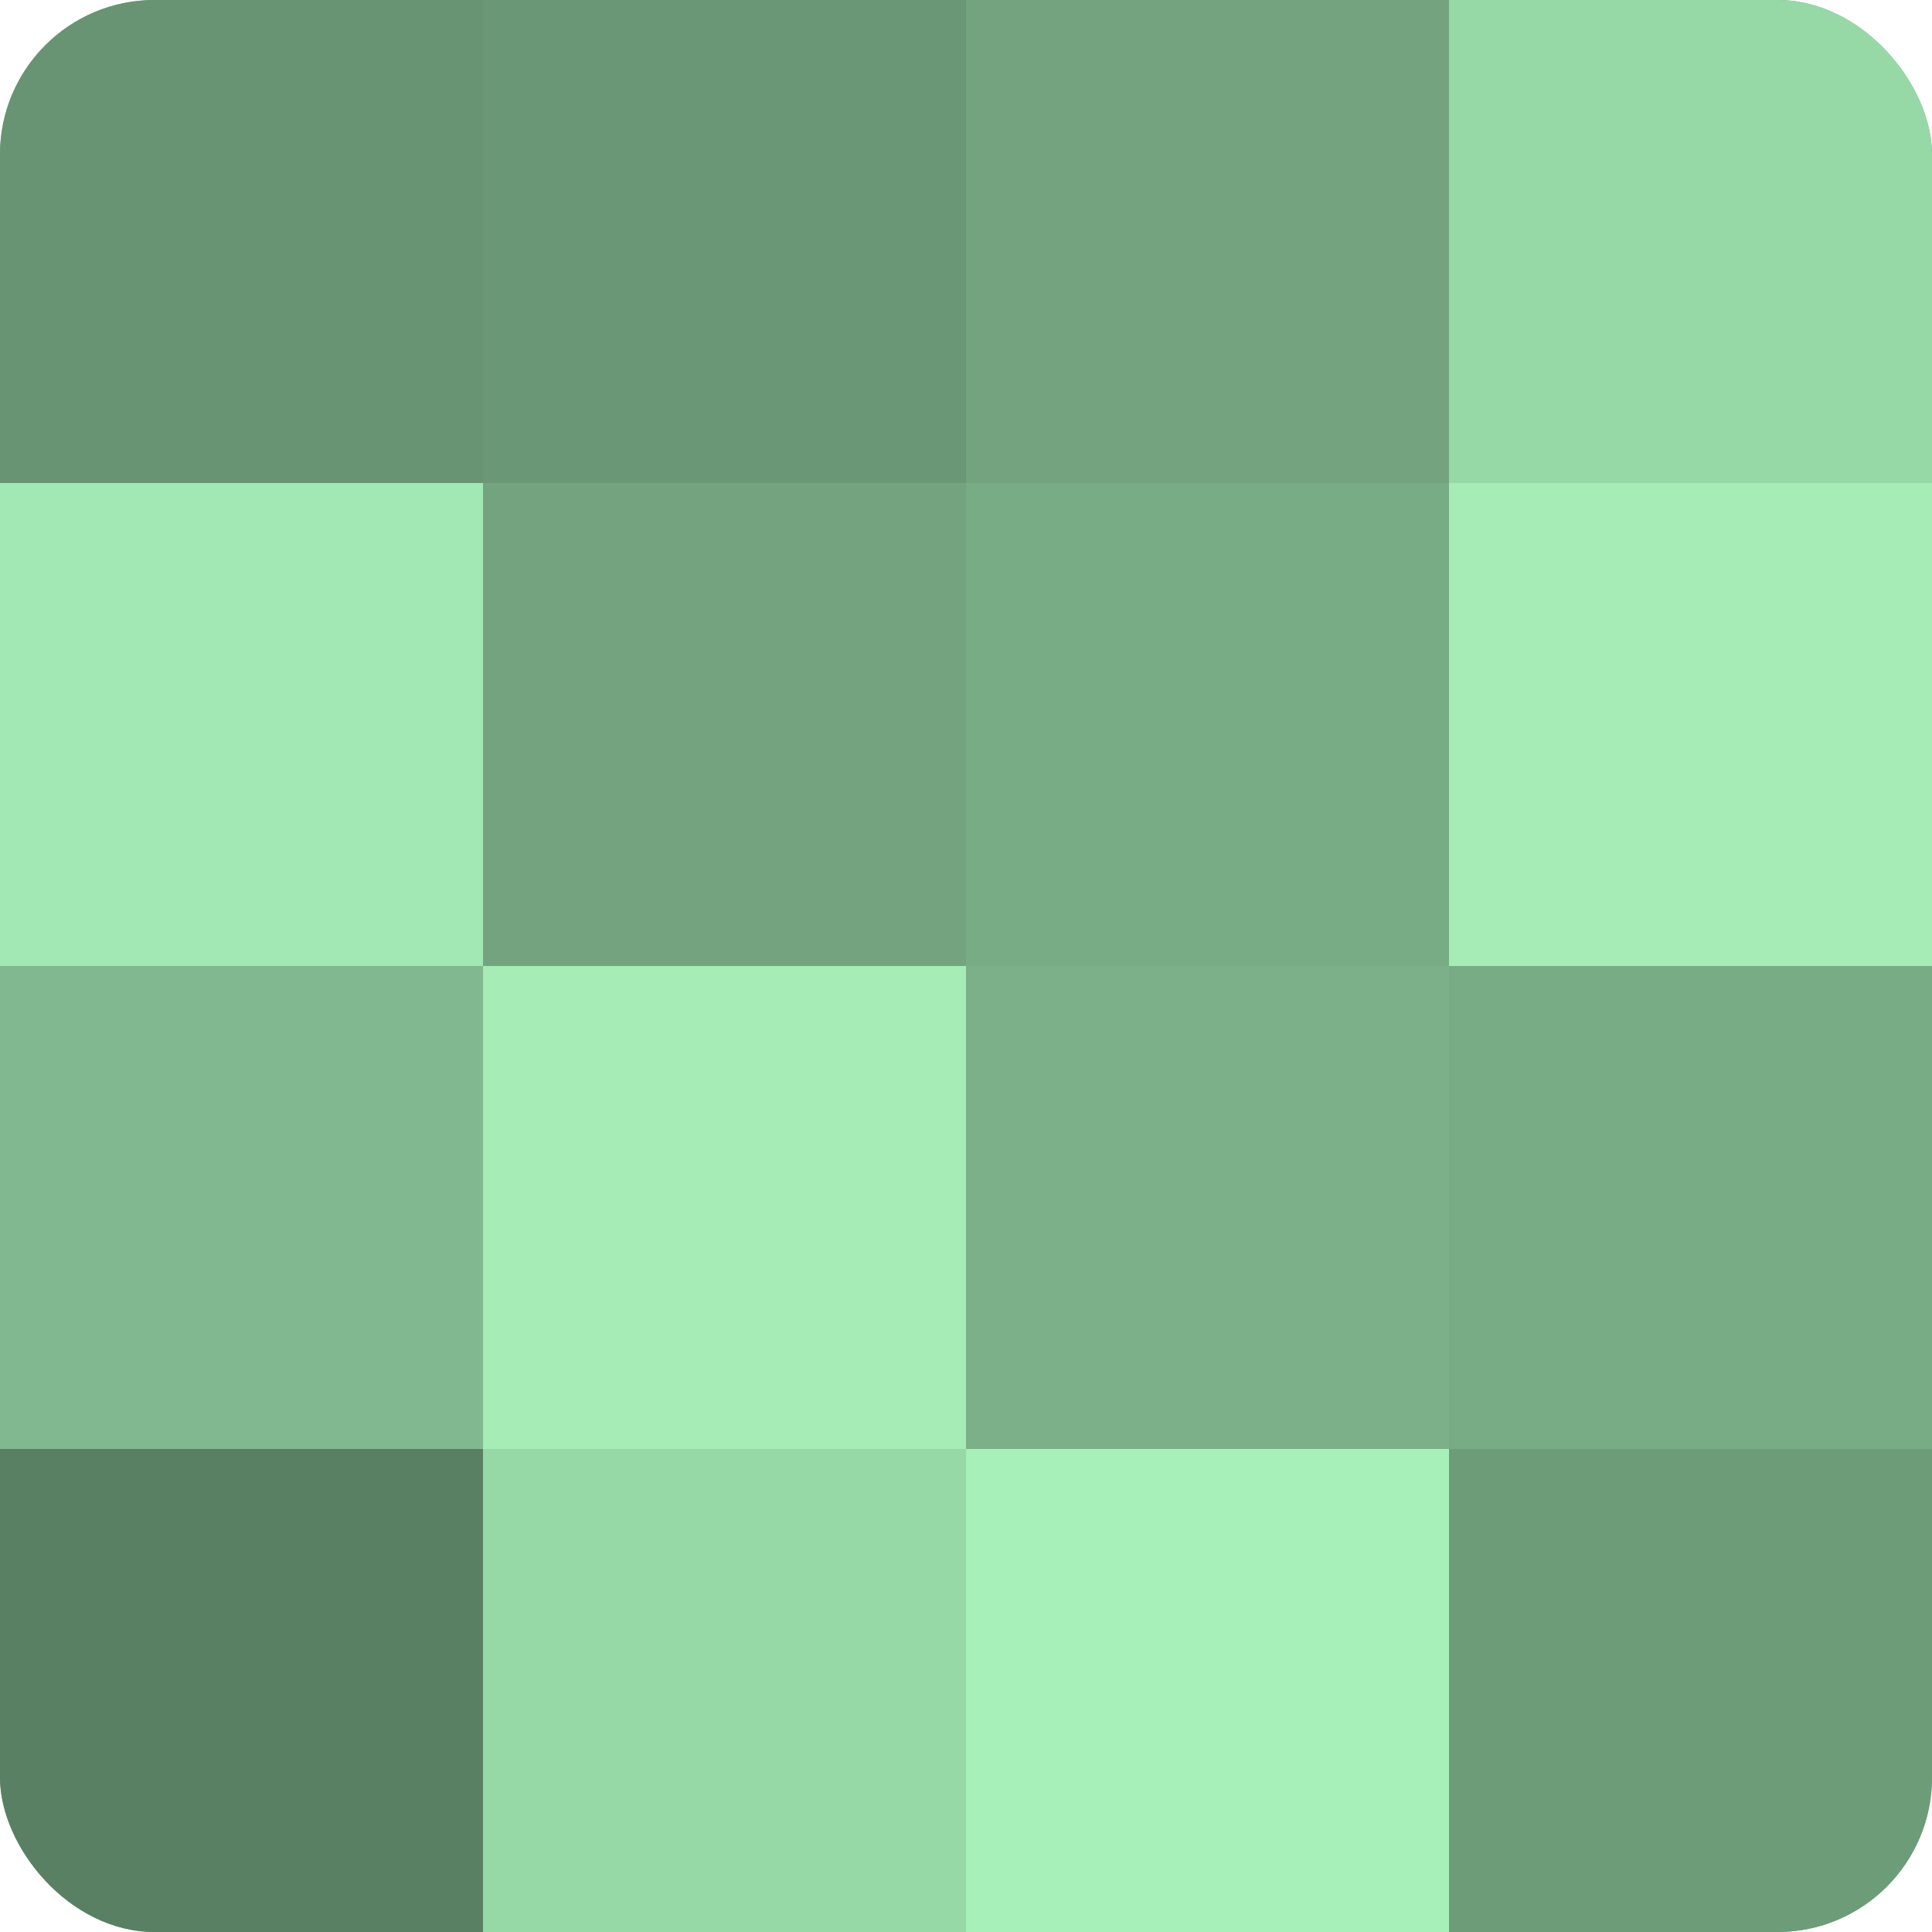
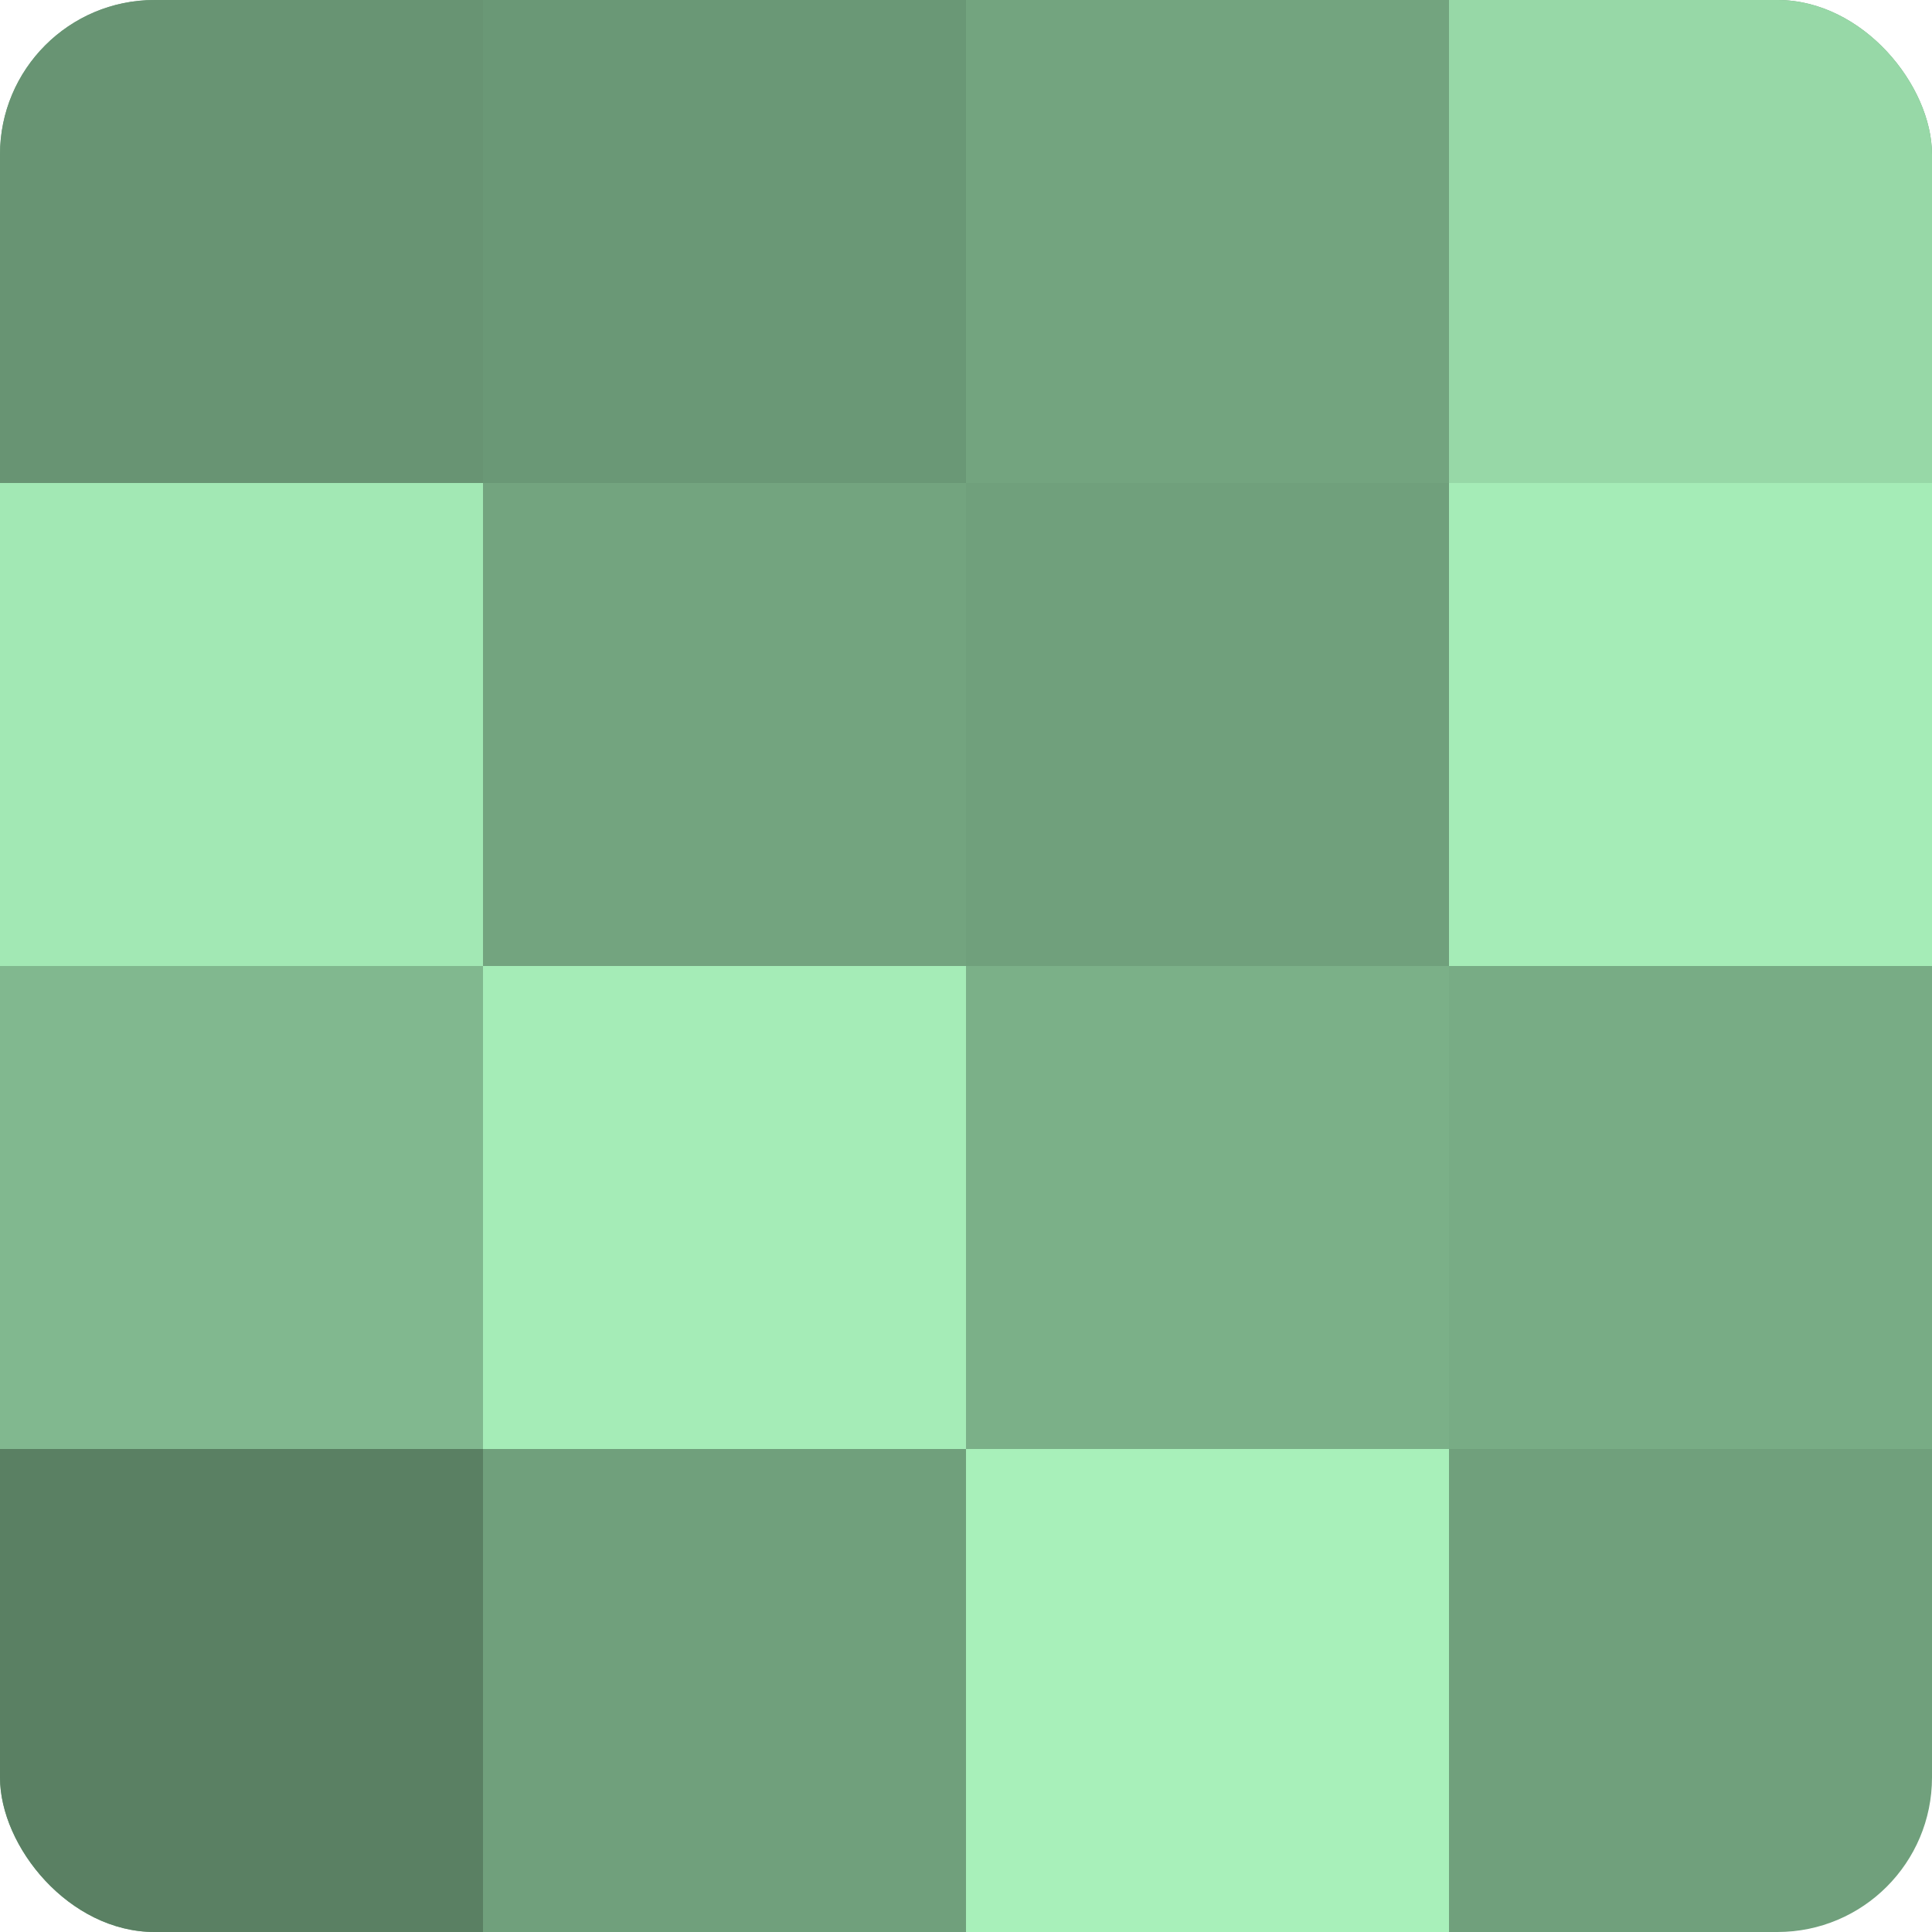
<svg xmlns="http://www.w3.org/2000/svg" width="80" height="80" viewBox="0 0 100 100" preserveAspectRatio="xMidYMid meet">
  <defs>
    <clipPath id="c" width="100" height="100">
      <rect width="100" height="100" rx="8" ry="8" />
    </clipPath>
  </defs>
  <g clip-path="url(#c)">
    <rect width="100" height="100" fill="#70a07c" />
    <rect width="25" height="25" fill="#689473" />
    <rect y="25" width="25" height="25" fill="#a2e8b4" />
    <rect y="50" width="25" height="25" fill="#81b88f" />
    <rect y="75" width="25" height="25" fill="#5a8063" />
    <rect x="25" width="25" height="25" fill="#6a9876" />
    <rect x="25" y="25" width="25" height="25" fill="#73a47f" />
    <rect x="25" y="50" width="25" height="25" fill="#a5ecb7" />
-     <rect x="25" y="75" width="25" height="25" fill="#97d8a7" />
    <rect x="50" width="25" height="25" fill="#73a47f" />
-     <rect x="50" y="25" width="25" height="25" fill="#78ac85" />
    <rect x="50" y="50" width="25" height="25" fill="#7bb088" />
    <rect x="50" y="75" width="25" height="25" fill="#a8f0ba" />
    <rect x="75" width="25" height="25" fill="#97d8a7" />
    <rect x="75" y="25" width="25" height="25" fill="#a5ecb7" />
    <rect x="75" y="50" width="25" height="25" fill="#78ac85" />
-     <rect x="75" y="75" width="25" height="25" fill="#6d9c79" />
  </g>
</svg>